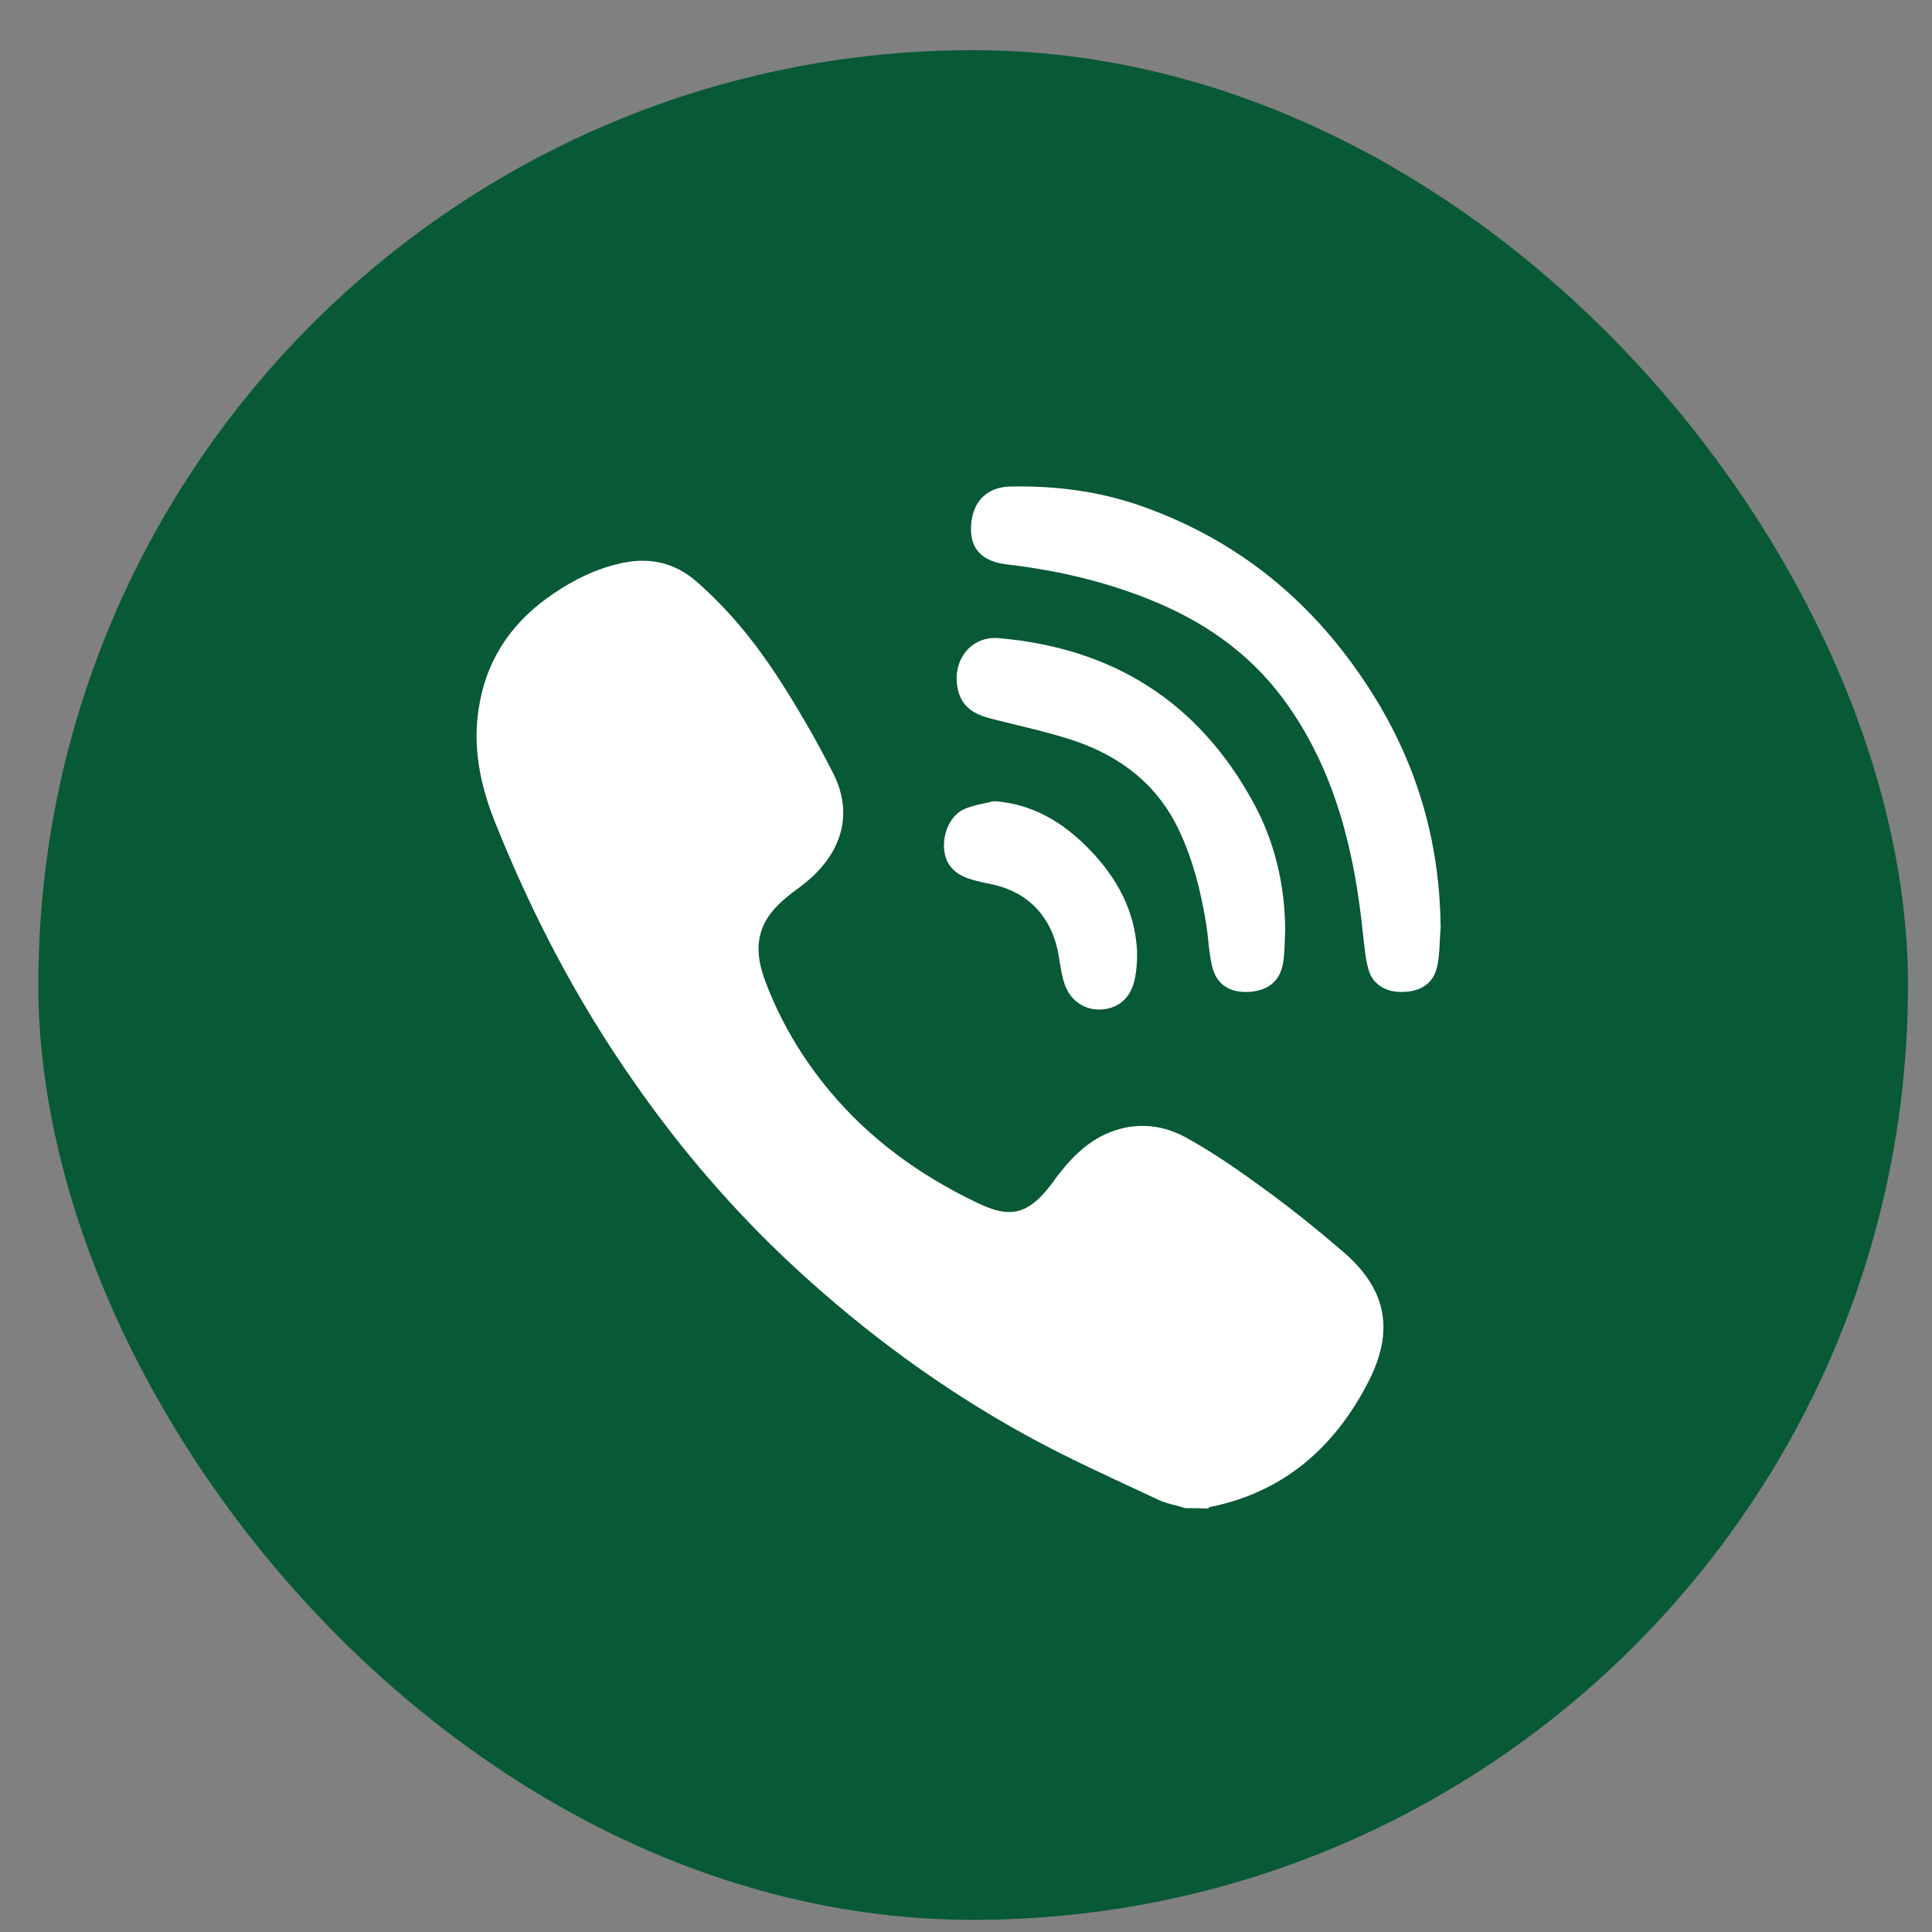
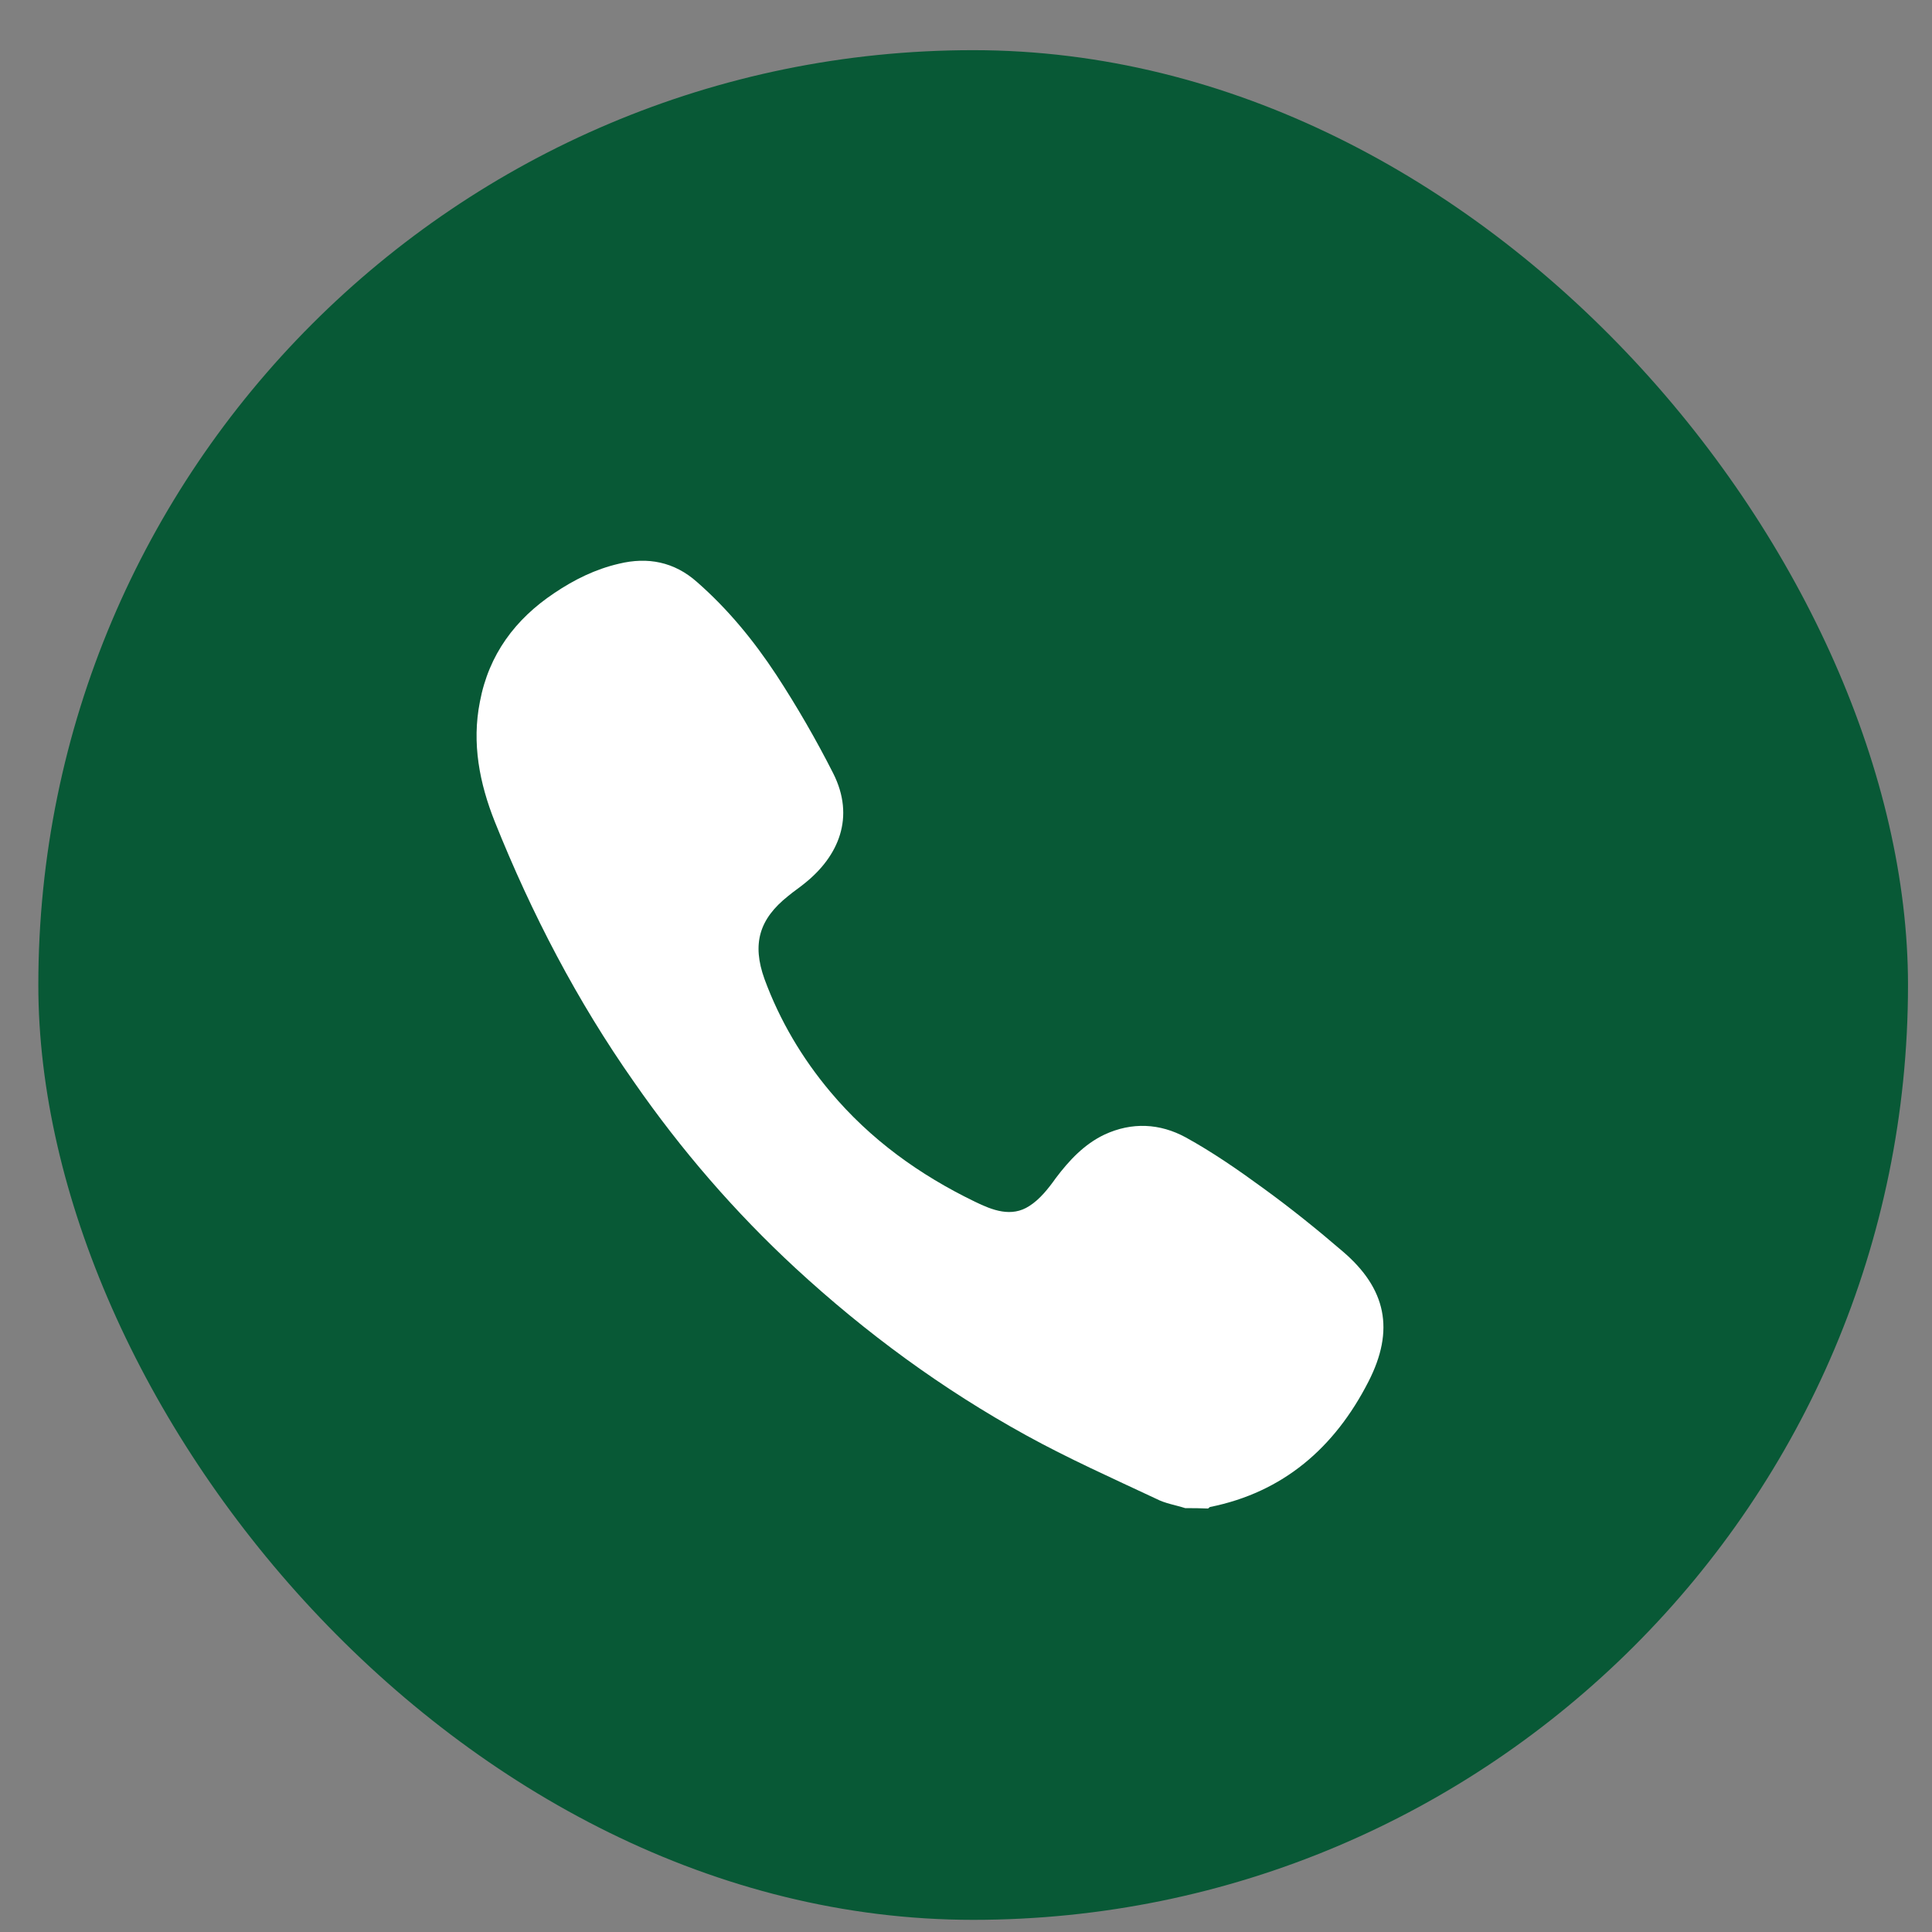
<svg xmlns="http://www.w3.org/2000/svg" fill="none" viewBox="0 0 31 31" height="31" width="31">
  <rect x="0" y="0" width="31" height="31" fill="#808080" stroke="none" />
  <rect fill="#085936" rx="15" height="30" width="30" y="0.805" x="0.615" />
  <path fill="white" d="M19.018 24.199C18.863 24.149 18.695 24.124 18.552 24.049C17.851 23.72 17.139 23.402 16.463 23.029C15.128 22.294 13.895 21.392 12.763 20.347C11.794 19.451 10.932 18.455 10.172 17.36C9.262 16.065 8.532 14.665 7.939 13.184C7.694 12.568 7.568 11.927 7.7 11.261C7.843 10.501 8.268 9.935 8.891 9.518C9.214 9.3 9.555 9.132 9.932 9.045C10.393 8.933 10.818 9.014 11.183 9.338C11.68 9.773 12.093 10.277 12.458 10.831C12.787 11.335 13.093 11.864 13.368 12.406C13.727 13.115 13.452 13.738 12.919 14.167C12.829 14.242 12.733 14.304 12.644 14.379C12.183 14.746 12.063 15.144 12.267 15.71C12.512 16.376 12.871 16.98 13.32 17.515C13.967 18.287 14.757 18.853 15.643 19.282C15.924 19.419 16.229 19.538 16.516 19.351C16.684 19.245 16.822 19.071 16.941 18.903C17.157 18.617 17.396 18.361 17.72 18.206C18.163 18 18.611 18.025 19.024 18.249C19.455 18.486 19.868 18.772 20.269 19.065C20.706 19.382 21.131 19.724 21.544 20.079C22.245 20.677 22.382 21.342 21.957 22.17C21.413 23.234 20.587 23.944 19.419 24.18C19.407 24.18 19.395 24.199 19.384 24.205C19.258 24.199 19.138 24.199 19.018 24.199Z" />
-   <path fill="white" d="M23.116 14.882C23.098 15.087 23.104 15.299 23.062 15.498C23.008 15.765 22.817 15.902 22.535 15.915C22.26 15.933 22.033 15.809 21.961 15.566C21.907 15.386 21.895 15.193 21.871 15C21.739 13.693 21.44 12.436 20.686 11.347C20.153 10.575 19.441 10.046 18.603 9.685C17.819 9.349 17.005 9.156 16.161 9.057C15.766 9.013 15.574 8.814 15.58 8.478C15.586 8.067 15.82 7.812 16.221 7.806C16.939 7.793 17.639 7.881 18.322 8.123C19.962 8.702 21.219 9.779 22.128 11.303C22.781 12.405 23.104 13.594 23.116 14.882Z" />
-   <path fill="white" d="M20.622 14.926C20.611 15.1 20.617 15.281 20.587 15.455C20.539 15.748 20.335 15.903 20.024 15.916C19.725 15.928 19.515 15.791 19.449 15.505C19.395 15.281 19.39 15.05 19.354 14.826C19.27 14.31 19.144 13.8 18.917 13.32C18.57 12.586 17.977 12.138 17.247 11.889C16.822 11.746 16.379 11.653 15.942 11.541C15.684 11.478 15.451 11.385 15.373 11.08C15.259 10.613 15.571 10.196 16.032 10.24C17.821 10.396 19.21 11.229 20.108 12.872C20.455 13.507 20.617 14.198 20.622 14.926Z" />
-   <path fill="white" d="M15.951 12.855C16.58 12.899 17.071 13.204 17.49 13.639C17.915 14.081 18.208 14.604 18.244 15.245C18.25 15.406 18.238 15.581 18.202 15.736C18.136 16.016 17.945 16.178 17.681 16.197C17.418 16.215 17.19 16.072 17.089 15.811C17.041 15.674 17.017 15.518 16.993 15.369C16.903 14.759 16.538 14.336 15.957 14.199C15.82 14.168 15.682 14.143 15.55 14.1C15.329 14.025 15.173 13.888 15.149 13.627C15.125 13.359 15.257 13.073 15.479 12.979C15.628 12.917 15.796 12.892 15.951 12.855Z" />
</svg>